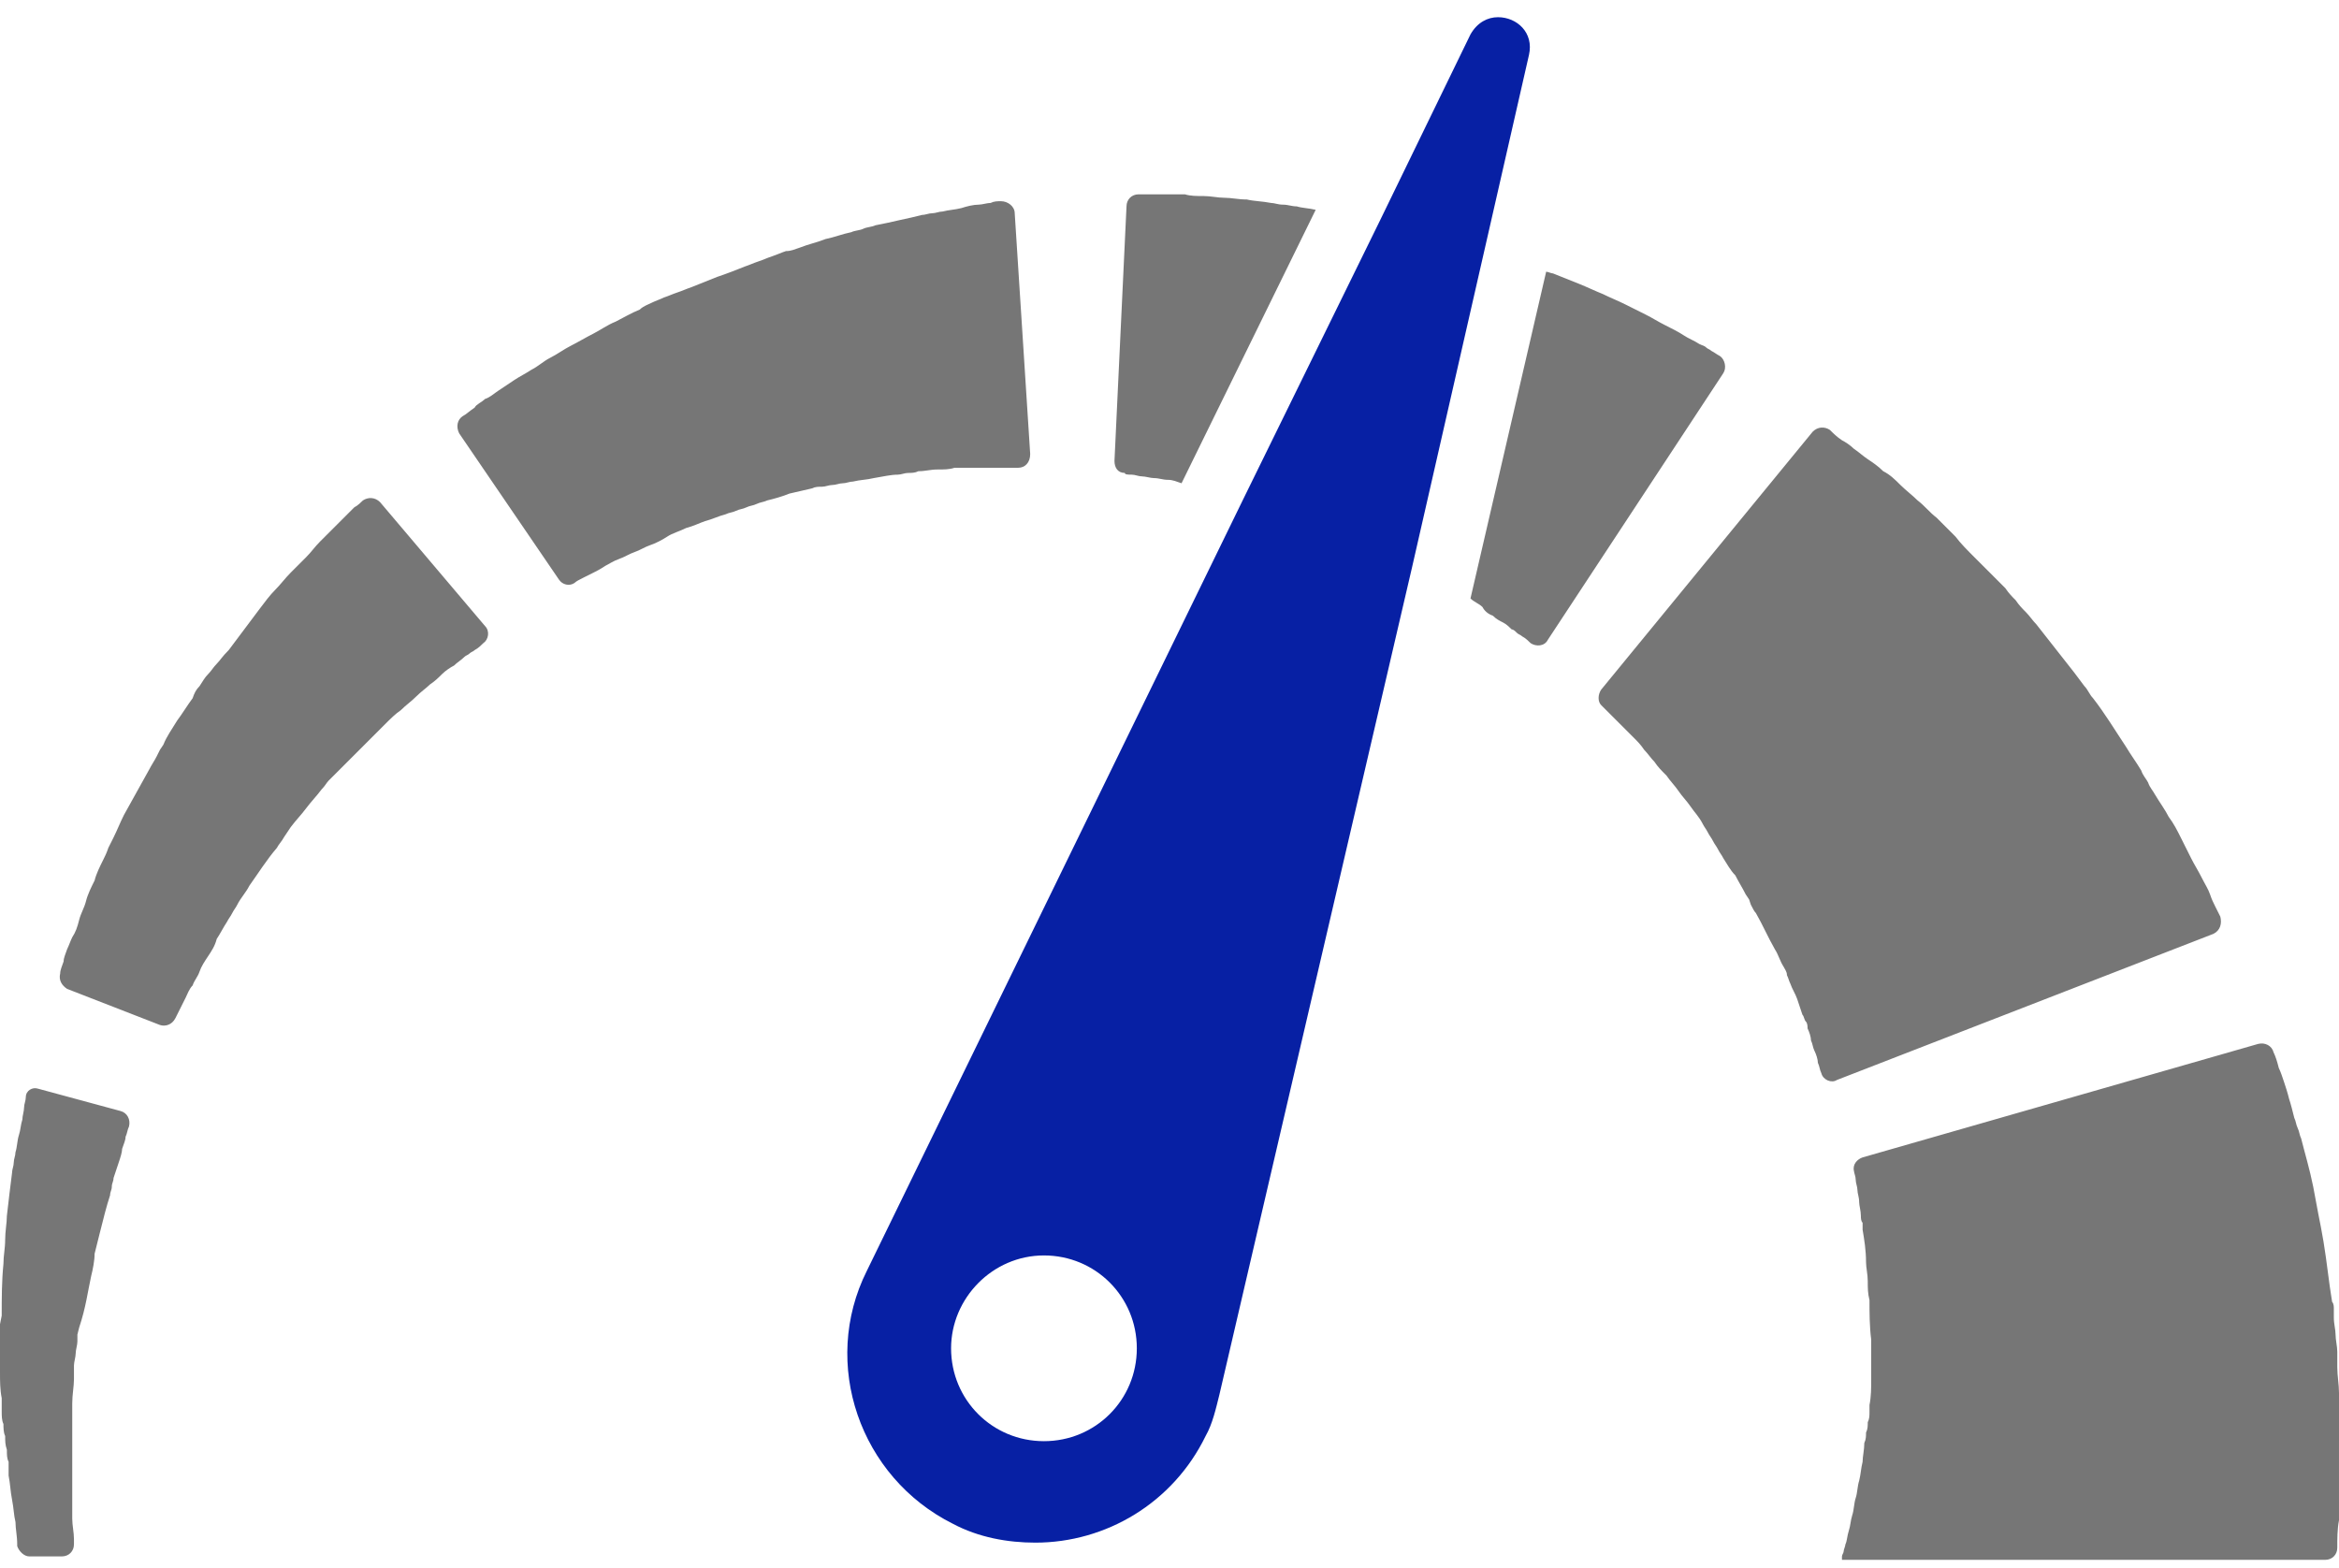
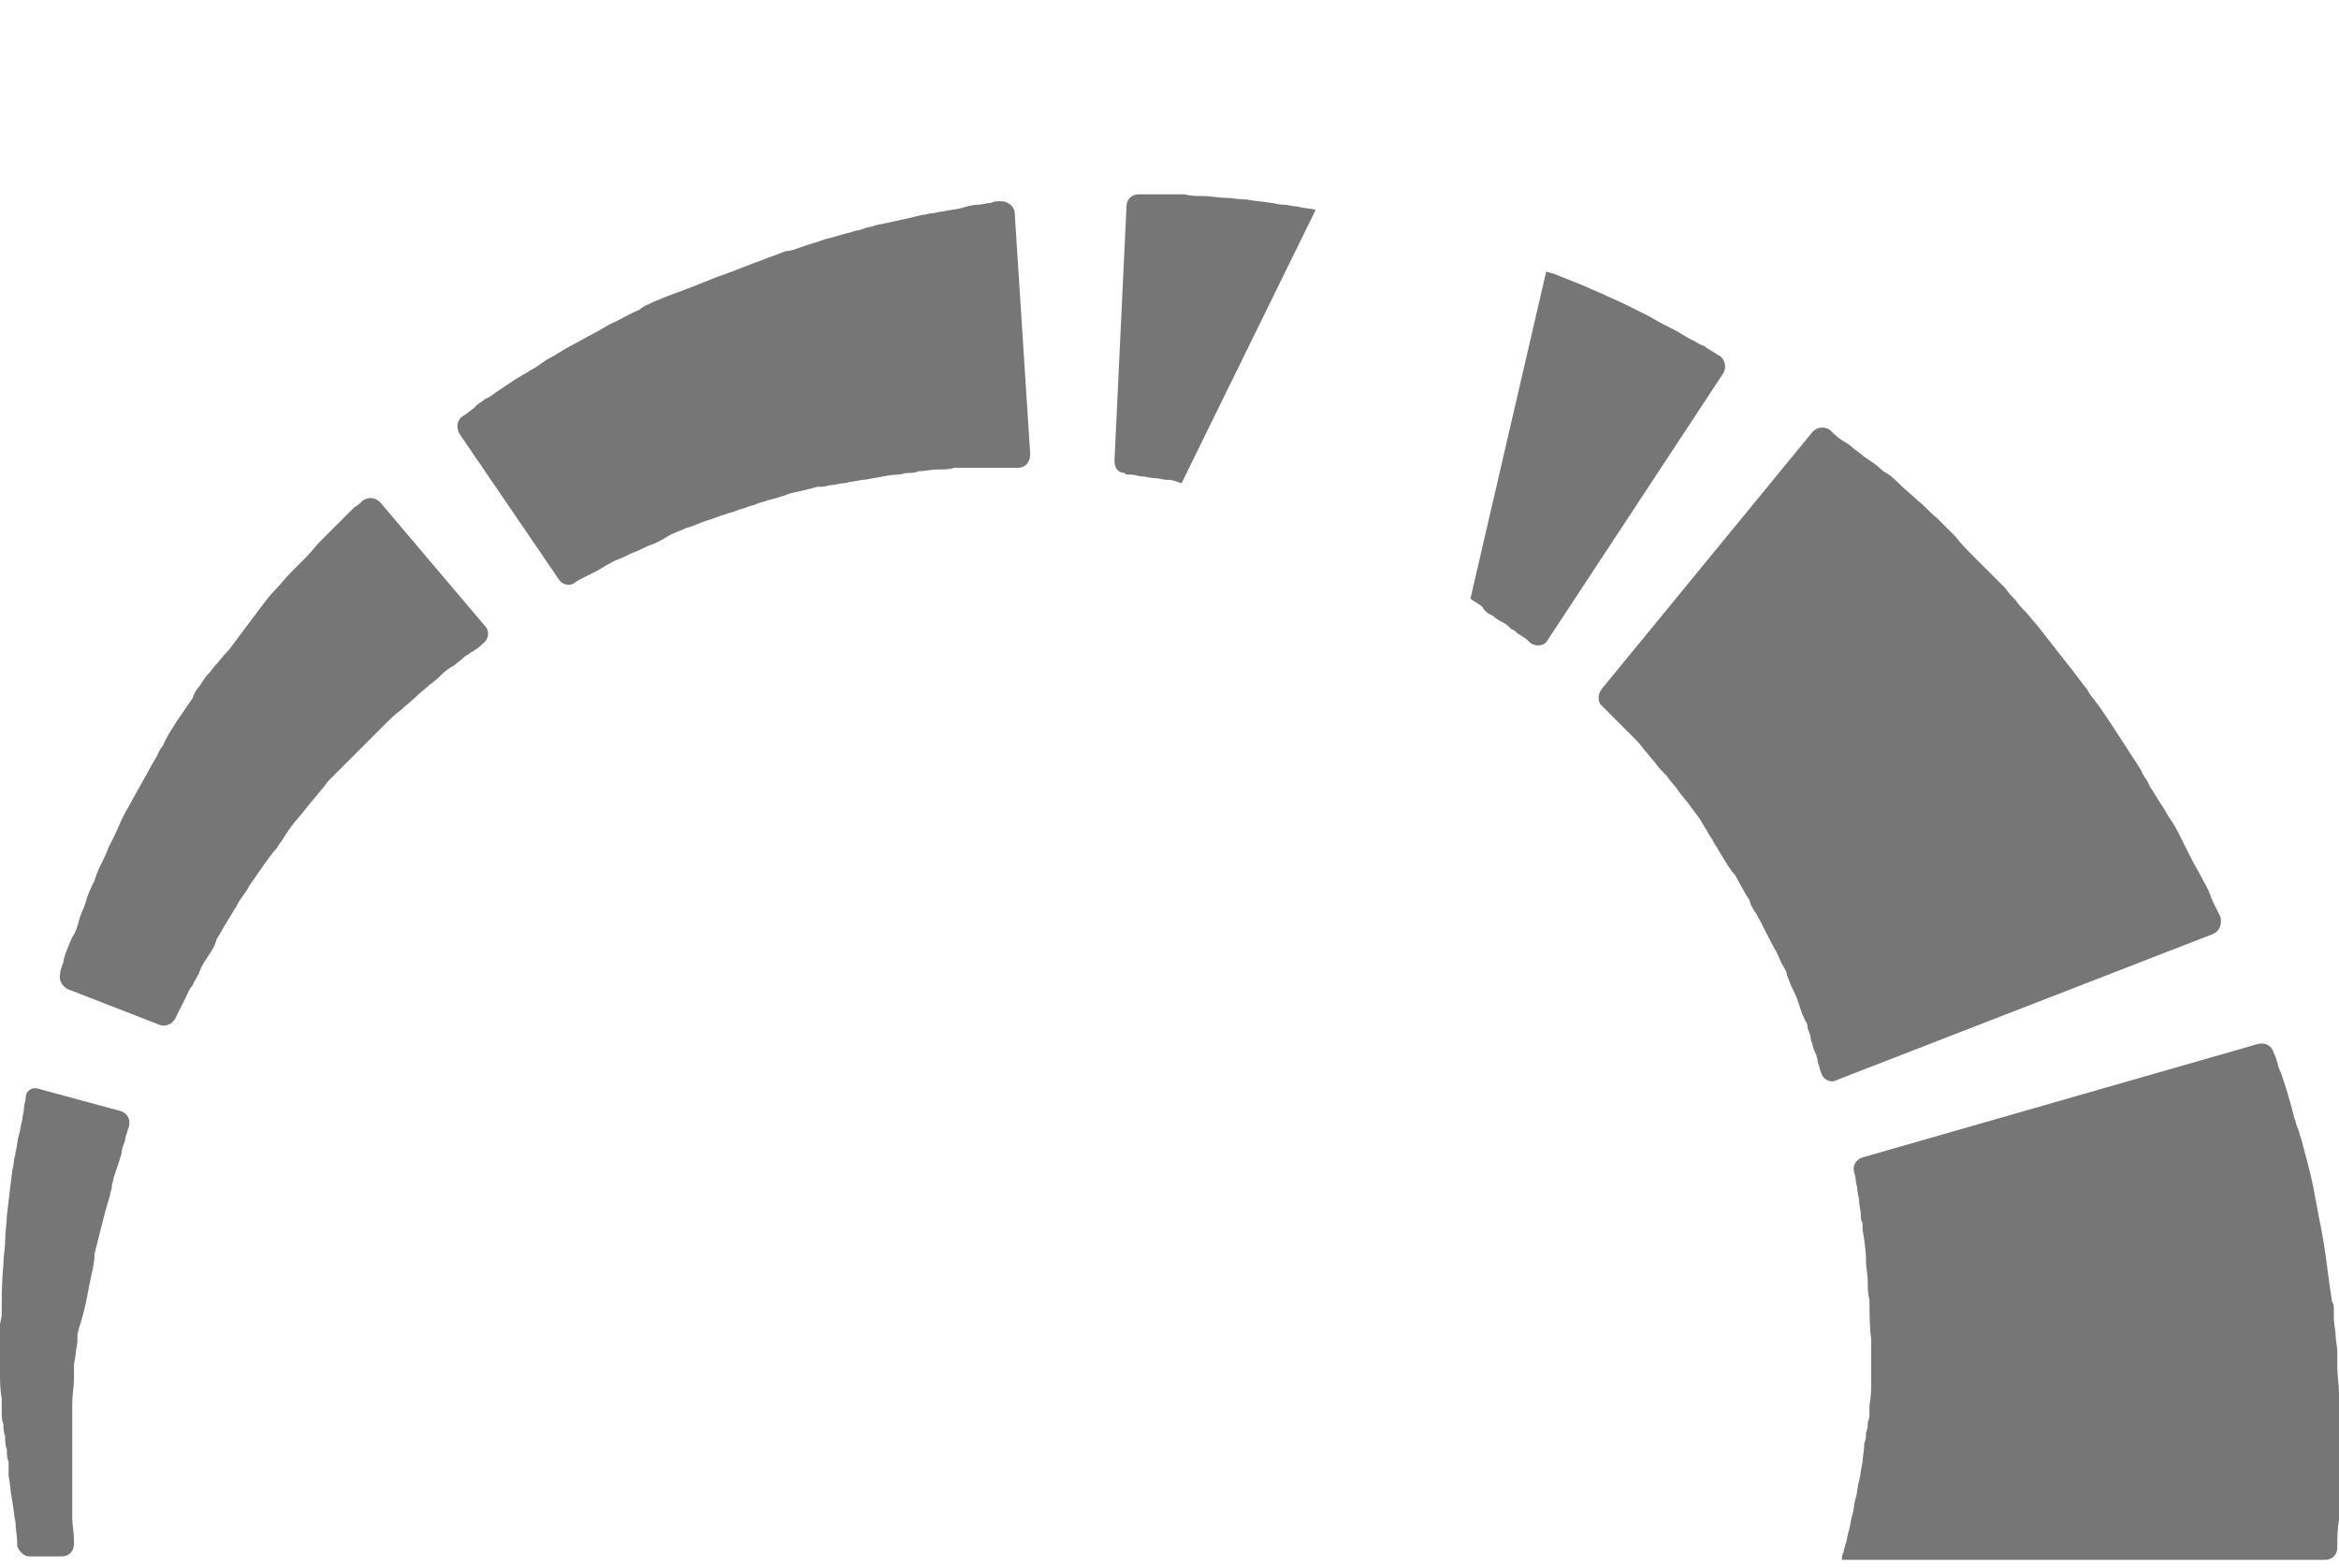
<svg xmlns="http://www.w3.org/2000/svg" version="1.1" id="Слой_1" x="0" y="0" width="136" height="91.2" xml:space="preserve">
  <path d="M136 83.8V81c0-.5-.1-1-.1-1.5v-.9c0-.3-.1-.7-.1-1 0-.3-.1-.6-.1-1v-.5c0-.1 0-.3-.1-.4-.2-1.2-.3-2.3-.5-3.5-.1-.6-.2-1.1-.3-1.6-.1-.5-.2-1.1-.3-1.6-.2-1-.5-2-.7-2.8-.1-.2-.1-.4-.2-.6-.1-.2-.1-.4-.2-.6-.1-.4-.2-.8-.3-1.1-.1-.4-.2-.7-.3-1-.1-.3-.2-.6-.3-.8-.1-.4-.2-.7-.3-.9-.1-.4-.5-.6-.9-.5l-23 6.6c-.3.1-.6.4-.5.8 0 .1.1.3.1.5s.1.4.1.6c0 .2.1.4.1.7 0 .2.1.5.1.8 0 .1 0 .3.1.4v.4c.1.6.2 1.2.2 1.9 0 .3.1.7.1 1.1s0 .7.1 1.1c0 .7 0 1.5.1 2.3v2.3c0 .5 0 1-.1 1.5v.4c0 .2 0 .4-.1.6 0 .2 0 .4-.1.6 0 .2 0 .4-.1.6 0 .4-.1.8-.1 1.1-.1.4-.1.7-.2 1.1-.1.3-.1.7-.2 1-.1.3-.1.7-.2 1-.1.3-.1.6-.2.9-.1.3-.1.6-.2.8 0 .1-.1.3-.1.4 0 .1-.1.2-.1.3v.2h28.1c.4 0 .7-.3.7-.7 0-.5 0-1.1.1-1.6v-4.6zm-7.3-29.5c.4-.2.5-.6.4-1l-.3-.6c-.1-.2-.2-.4-.3-.7-.1-.3-.3-.6-.5-1s-.4-.7-.6-1.1l-.3-.6-.3-.6c-.2-.4-.4-.8-.7-1.2-.2-.4-.5-.8-.8-1.3-.1-.2-.3-.4-.4-.7-.1-.2-.3-.4-.4-.7-.3-.5-.6-.9-.9-1.4-.6-.9-1.2-1.9-1.9-2.8-.2-.2-.3-.5-.5-.7l-.3-.4-.3-.4c-.4-.5-.7-.9-1.1-1.4-.4-.5-.7-.9-1.1-1.4-.2-.2-.4-.5-.6-.7-.2-.2-.4-.4-.6-.7-.2-.2-.4-.4-.6-.7l-.6-.6-1.2-1.2c-.4-.4-.8-.8-1.1-1.2l-1.1-1.1c-.4-.3-.7-.7-1.1-1-.3-.3-.7-.6-1-.9-.3-.3-.6-.6-1-.8-.3-.3-.6-.5-.9-.7-.3-.2-.5-.4-.8-.6-.2-.2-.5-.4-.7-.5-.3-.2-.5-.4-.7-.6-.3-.2-.7-.2-1 .1l-12.3 15c-.2.3-.2.7 0 .9l.4.4.4.4.5.5.6.6c.2.2.4.4.6.7.2.2.4.5.6.7.2.3.4.5.7.8.2.3.5.6.7.9.2.3.5.6.7.9.2.3.5.6.7 1 .1.2.2.3.3.5.1.2.2.3.3.5.1.2.2.3.3.5.1.2.2.3.3.5.2.3.4.7.7 1 .2.4.4.7.6 1.1l.2.3.1.3c.1.2.2.4.3.5.4.7.7 1.4 1.1 2.1.2.3.3.7.5 1 .1.2.2.3.2.5.1.2.1.3.2.5.1.3.3.6.4.9l.3.9c.1.1.1.3.2.4.1.1.1.3.1.4.1.2.2.5.2.7.1.2.1.4.2.6.1.2.2.5.2.7.1.2.1.4.2.6.1.4.6.6.9.4l21.9-8.5zM65.8 27.6c.2 0 .4.1.6.1.2 0 .5.1.7.1.3 0 .5.1.8.1.3 0 .5.1.8.2l7.8-15.9c-.4-.1-.8-.1-1.1-.2-.3 0-.5-.1-.8-.1-.3 0-.5-.1-.7-.1-.5-.1-1-.1-1.4-.2-.5 0-.9-.1-1.3-.1s-.8-.1-1.2-.1c-.4 0-.8 0-1.1-.1h-2.7c-.4 0-.7.3-.7.7l-.7 14.8c0 .4.2.7.6.7 0 .1.2.1.4.1zm21 8.2c.2.2.4.3.6.4.2.1.4.3.5.4.1 0 .2.1.3.2.1.1.2.1.3.2.2.1.4.3.5.4.3.2.8.2 1-.2l10.2-15.5c.2-.3.1-.8-.2-1-.2-.1-.3-.2-.5-.3-.1-.1-.2-.1-.3-.2-.1-.1-.2-.1-.4-.2-.3-.2-.6-.3-.9-.5-.3-.2-.7-.4-1.1-.6-.4-.2-.7-.4-1.1-.6l-1.2-.6c-.4-.2-.9-.4-1.3-.6-.5-.2-.9-.4-1.4-.6l-1.5-.6c-.1 0-.3-.1-.4-.1l-4.4 19c.2.2.5.3.7.5.1.2.3.4.6.5zm-34.6-8.2c.2 0 .4-.1.6-.1.2 0 .4 0 .6-.1.4 0 .7-.1 1.1-.1.4 0 .7 0 1-.1h3.7c.4 0 .7-.3.7-.8l-.9-14c0-.4-.4-.7-.8-.7-.2 0-.4 0-.6.1-.2 0-.5.1-.7.1-.3 0-.7.1-1 .2-.4.1-.7.1-1.1.2-.2 0-.4.1-.6.1-.2 0-.4.1-.6.1-.4.1-.8.2-1.3.3-.4.1-.9.2-1.4.3-.2.1-.5.1-.7.2-.2.1-.5.1-.7.2-.5.1-1 .3-1.5.4-.5.2-1 .3-1.5.5-.3.1-.5.2-.8.2-.3.1-.5.2-.8.3-.3.1-.5.2-.8.3-.3.1-.5.2-.8.3-.5.2-1 .4-1.6.6l-1.5.6c-.3.1-.5.2-.8.3-.3.1-.5.2-.8.3-.2.1-.5.2-.7.3-.2.1-.5.2-.7.4-.5.2-1 .5-1.4.7-.5.2-.9.5-1.3.7-.4.2-.9.5-1.3.7-.4.2-.8.5-1.2.7-.4.2-.7.5-1.1.7-.3.2-.7.4-1 .6l-.9.6c-.3.2-.5.4-.8.5-.2.2-.5.3-.6.5-.3.2-.5.4-.7.5-.3.2-.4.6-.2 1l5.8 8.5c.2.3.6.4.9.2.1-.1.3-.2.5-.3l.6-.3c.2-.1.4-.2.7-.4.2-.1.5-.3.8-.4.3-.1.6-.3.9-.4.3-.1.6-.3.9-.4.3-.1.7-.3 1-.5.3-.2.7-.3 1.1-.5.4-.1.8-.3 1.1-.4.4-.1.8-.3 1.2-.4.2-.1.4-.1.6-.2.2-.1.4-.1.6-.2.2-.1.4-.1.6-.2.2-.1.4-.1.6-.2.4-.1.8-.2 1.3-.4.4-.1.9-.2 1.3-.3.2-.1.4-.1.6-.1.2 0 .4-.1.6-.1.2 0 .4-.1.6-.1.2 0 .4-.1.6-.1.4-.1.8-.1 1.2-.2.6-.1 1-.2 1.4-.2zm-39.6 11c-.2.2-.3.4-.5.6-.2.2-.3.4-.5.7-.2.2-.3.4-.4.7-.3.4-.6.9-.9 1.3-.3.5-.6.9-.8 1.4l-.2.3-.2.4c-.1.2-.3.5-.4.7l-1.5 2.7c-.2.4-.4.9-.6 1.3l-.3.6c-.1.3-.2.5-.3.7-.2.4-.4.8-.5 1.2-.2.4-.4.8-.5 1.2-.1.4-.3.7-.4 1.1s-.2.7-.4 1c-.1.2-.2.5-.3.7-.1.3-.2.5-.2.7-.1.3-.2.5-.2.7-.1.4.1.7.4.9l5.4 2.1c.3.1.7 0 .9-.4l.3-.6.3-.6c.1-.2.2-.5.4-.7.1-.3.3-.5.4-.8.1-.3.3-.6.5-.9.2-.3.4-.6.5-1 .2-.3.4-.7.6-1 .1-.2.2-.3.3-.5.1-.2.2-.3.3-.5.2-.4.5-.7.7-1.1.5-.7 1-1.5 1.6-2.2.1-.2.3-.4.4-.6l.2-.3.2-.3c.3-.4.6-.7.9-1.1.3-.4.6-.7.9-1.1.2-.2.3-.4.4-.5l.5-.5.5-.5.5-.5.9-.9.9-.9c.3-.3.6-.6.9-.8.3-.3.6-.5.9-.8.3-.3.6-.5.8-.7.3-.2.5-.4.7-.6.2-.2.5-.4.7-.5.2-.2.4-.3.6-.5.1-.1.2-.1.3-.2.1-.1.2-.1.3-.2.2-.1.4-.3.5-.4.3-.2.4-.7.1-1l-6.1-7.2c-.3-.3-.7-.3-1-.1-.1.1-.3.3-.5.4l-.2.2-.3.3-.7.7-.8.8c-.3.3-.5.6-.8.9l-.9.9c-.3.3-.6.7-.9 1-.3.3-.6.7-.9 1.1l-.9 1.2-.9 1.2c-.4.4-.5.6-.7.8zM1.5 63.8c0 .2-.1.4-.1.6 0 .2-.1.5-.1.7-.1.3-.1.6-.2.9-.1.3-.1.7-.2 1 0 .2-.1.4-.1.6 0 .2-.1.4-.1.6-.1.8-.2 1.6-.3 2.5 0 .4-.1.9-.1 1.4 0 .5-.1.9-.1 1.4-.1 1-.1 2-.1 3L0 77v2.8c0 .5 0 1 .1 1.5v.8c0 .2 0 .5.1.7 0 .2 0 .5.1.7 0 .3 0 .5.1.8 0 .3 0 .5.1.7v.8c.1.5.1.9.2 1.4.1.5.1.9.2 1.3 0 .4.1.8.1 1.3v.1c.1.3.4.6.7.6h1.9c.4 0 .7-.3.7-.7v-.3c0-.4-.1-.8-.1-1.2v-6.7c0-.5.1-1 .1-1.4v-.8c0-.2.1-.5.1-.7 0-.2.1-.5.1-.7v-.4l.1-.4c.4-1.2.5-2.1.7-3 .1-.4.2-.9.2-1.3l.3-1.2c.2-.8.4-1.6.6-2.2 0-.2.1-.3.1-.5s.1-.3.1-.5l.3-.9c.1-.3.2-.6.2-.8.1-.3.2-.5.2-.7.1-.2.1-.4.2-.6.1-.4-.1-.8-.5-.9l-4.8-1.3c-.3-.1-.7.1-.7.5z" fill="#767676" />
-   <path d="M55.4 88.6c1.5.8 3.2 1.1 4.8 1.1 4.1 0 8-2.3 9.9-6.2.4-.7.6-1.6.8-2.4L82.1 33l4.2-18.4 2.6-11.4c.3-1.3-.7-2.2-1.8-2.2-.6 0-1.2.3-1.6 1l-5.3 10.9L72.3 29 50.4 73.9c-2.7 5.4-.4 12 5 14.7zM60.7 73c3 0 5.4 2.4 5.4 5.4 0 3-2.4 5.4-5.4 5.4s-5.4-2.4-5.4-5.4c0-2.9 2.4-5.4 5.4-5.4z" fill="#0720a4" />
</svg>